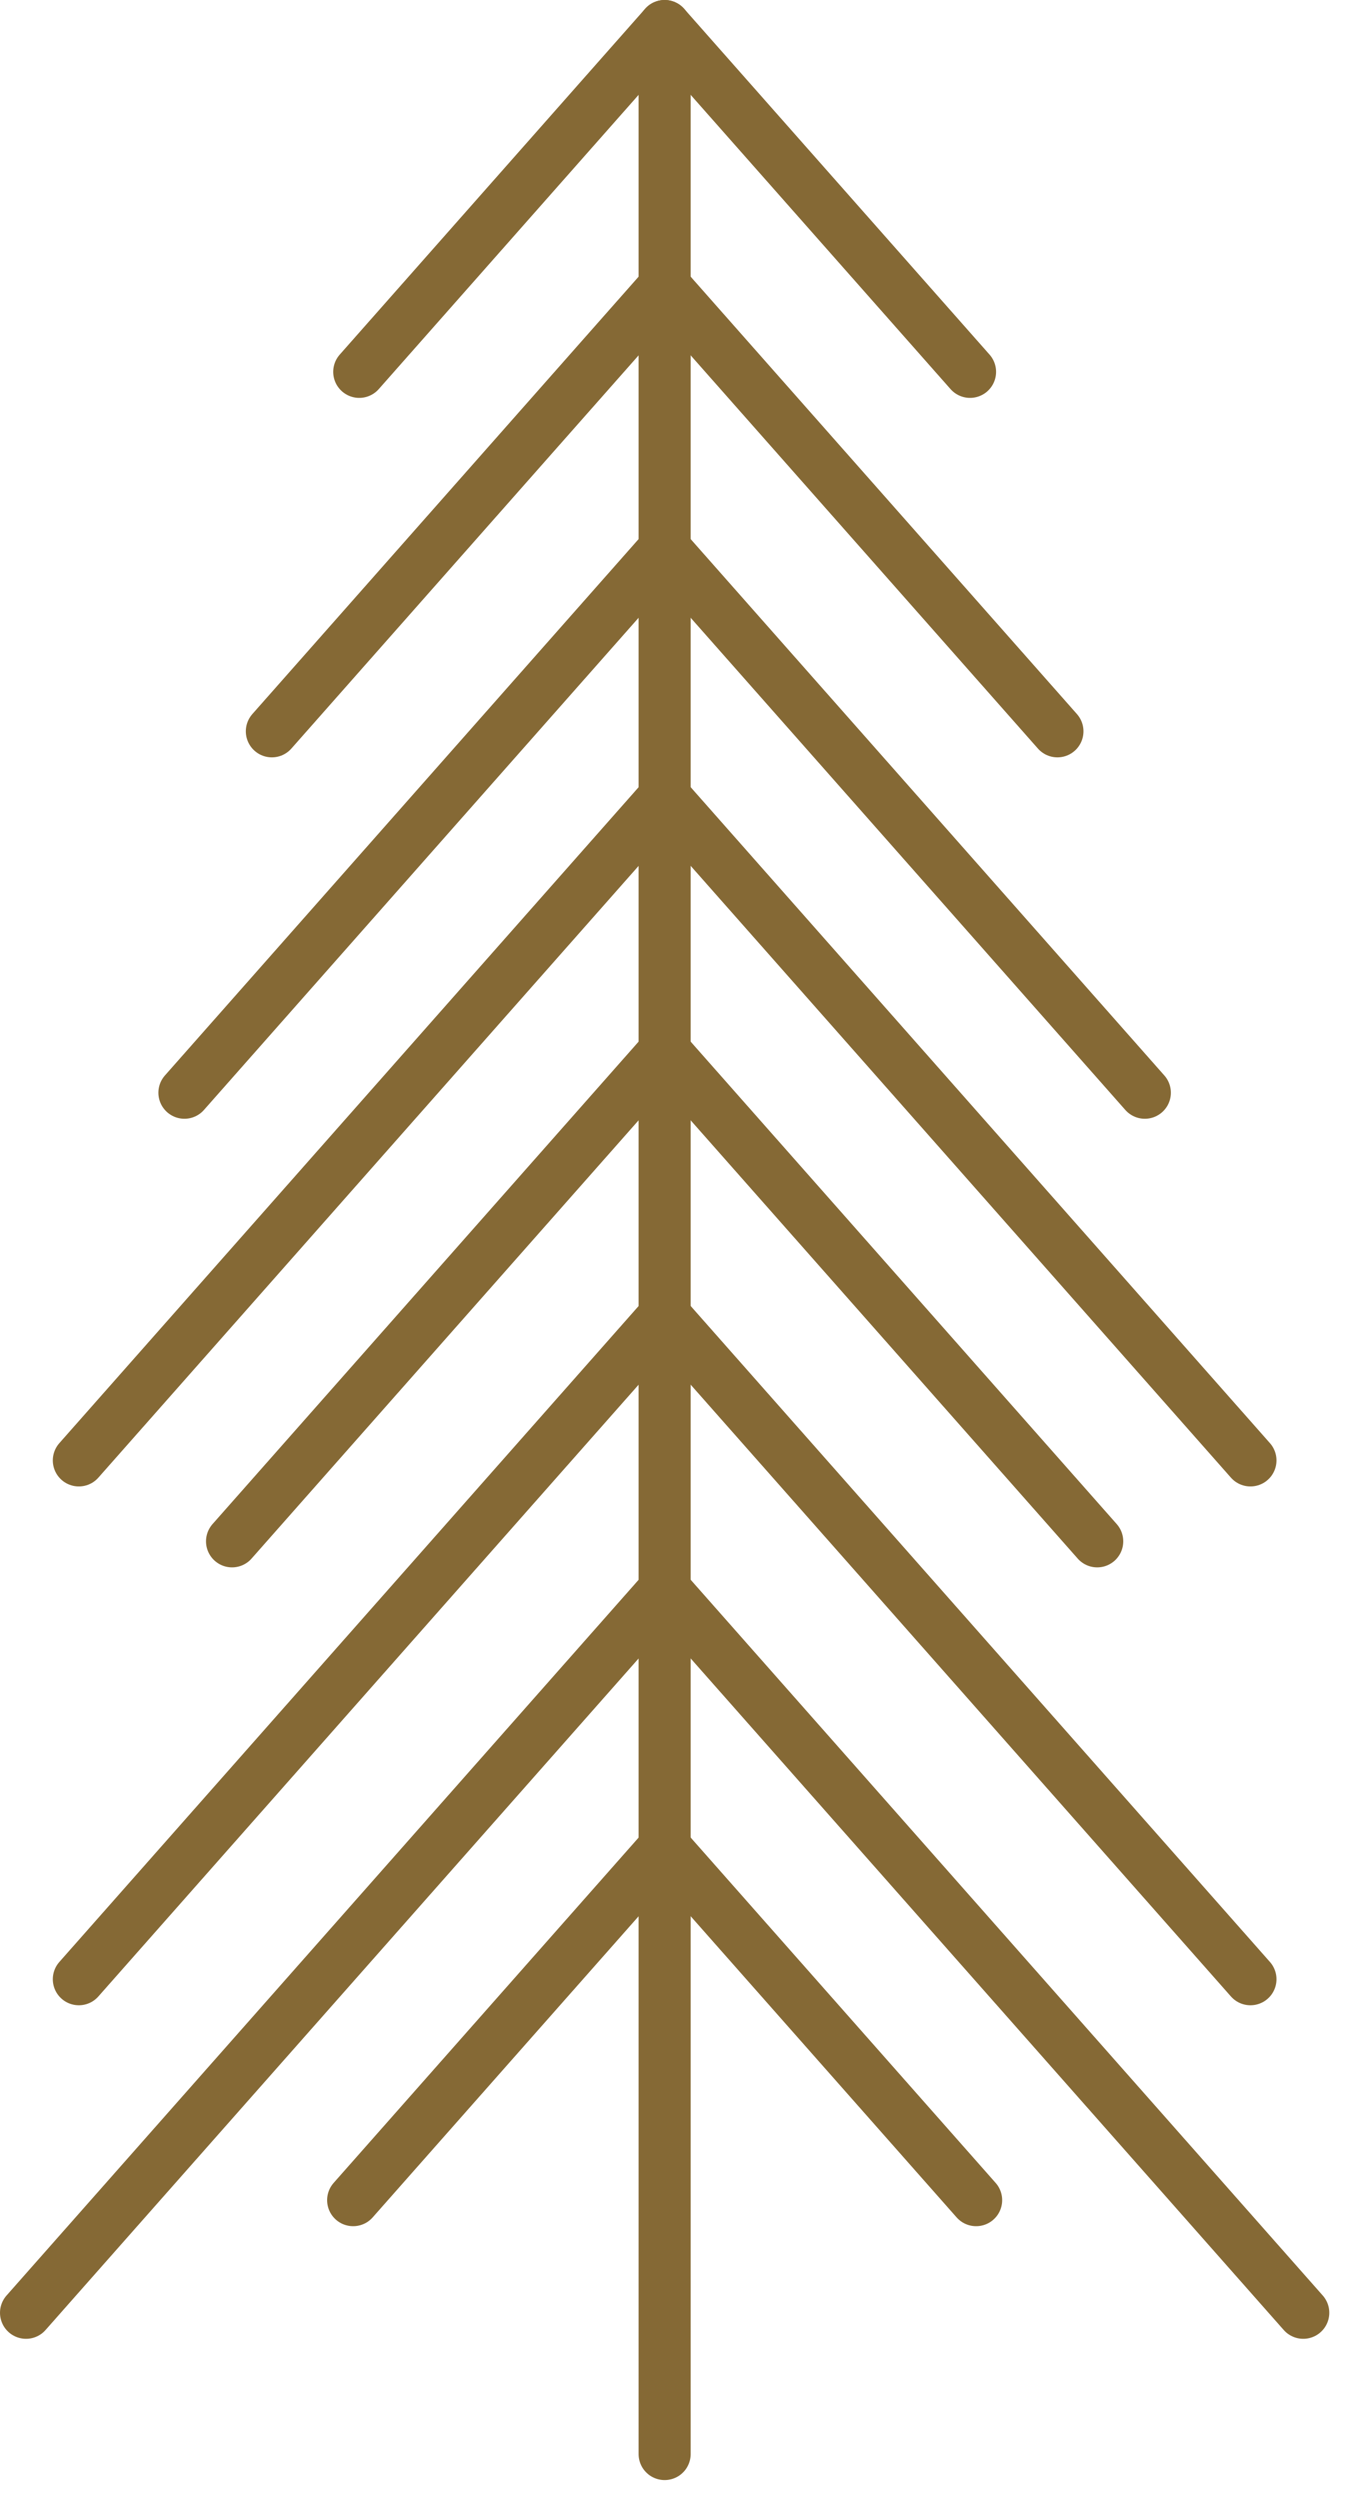
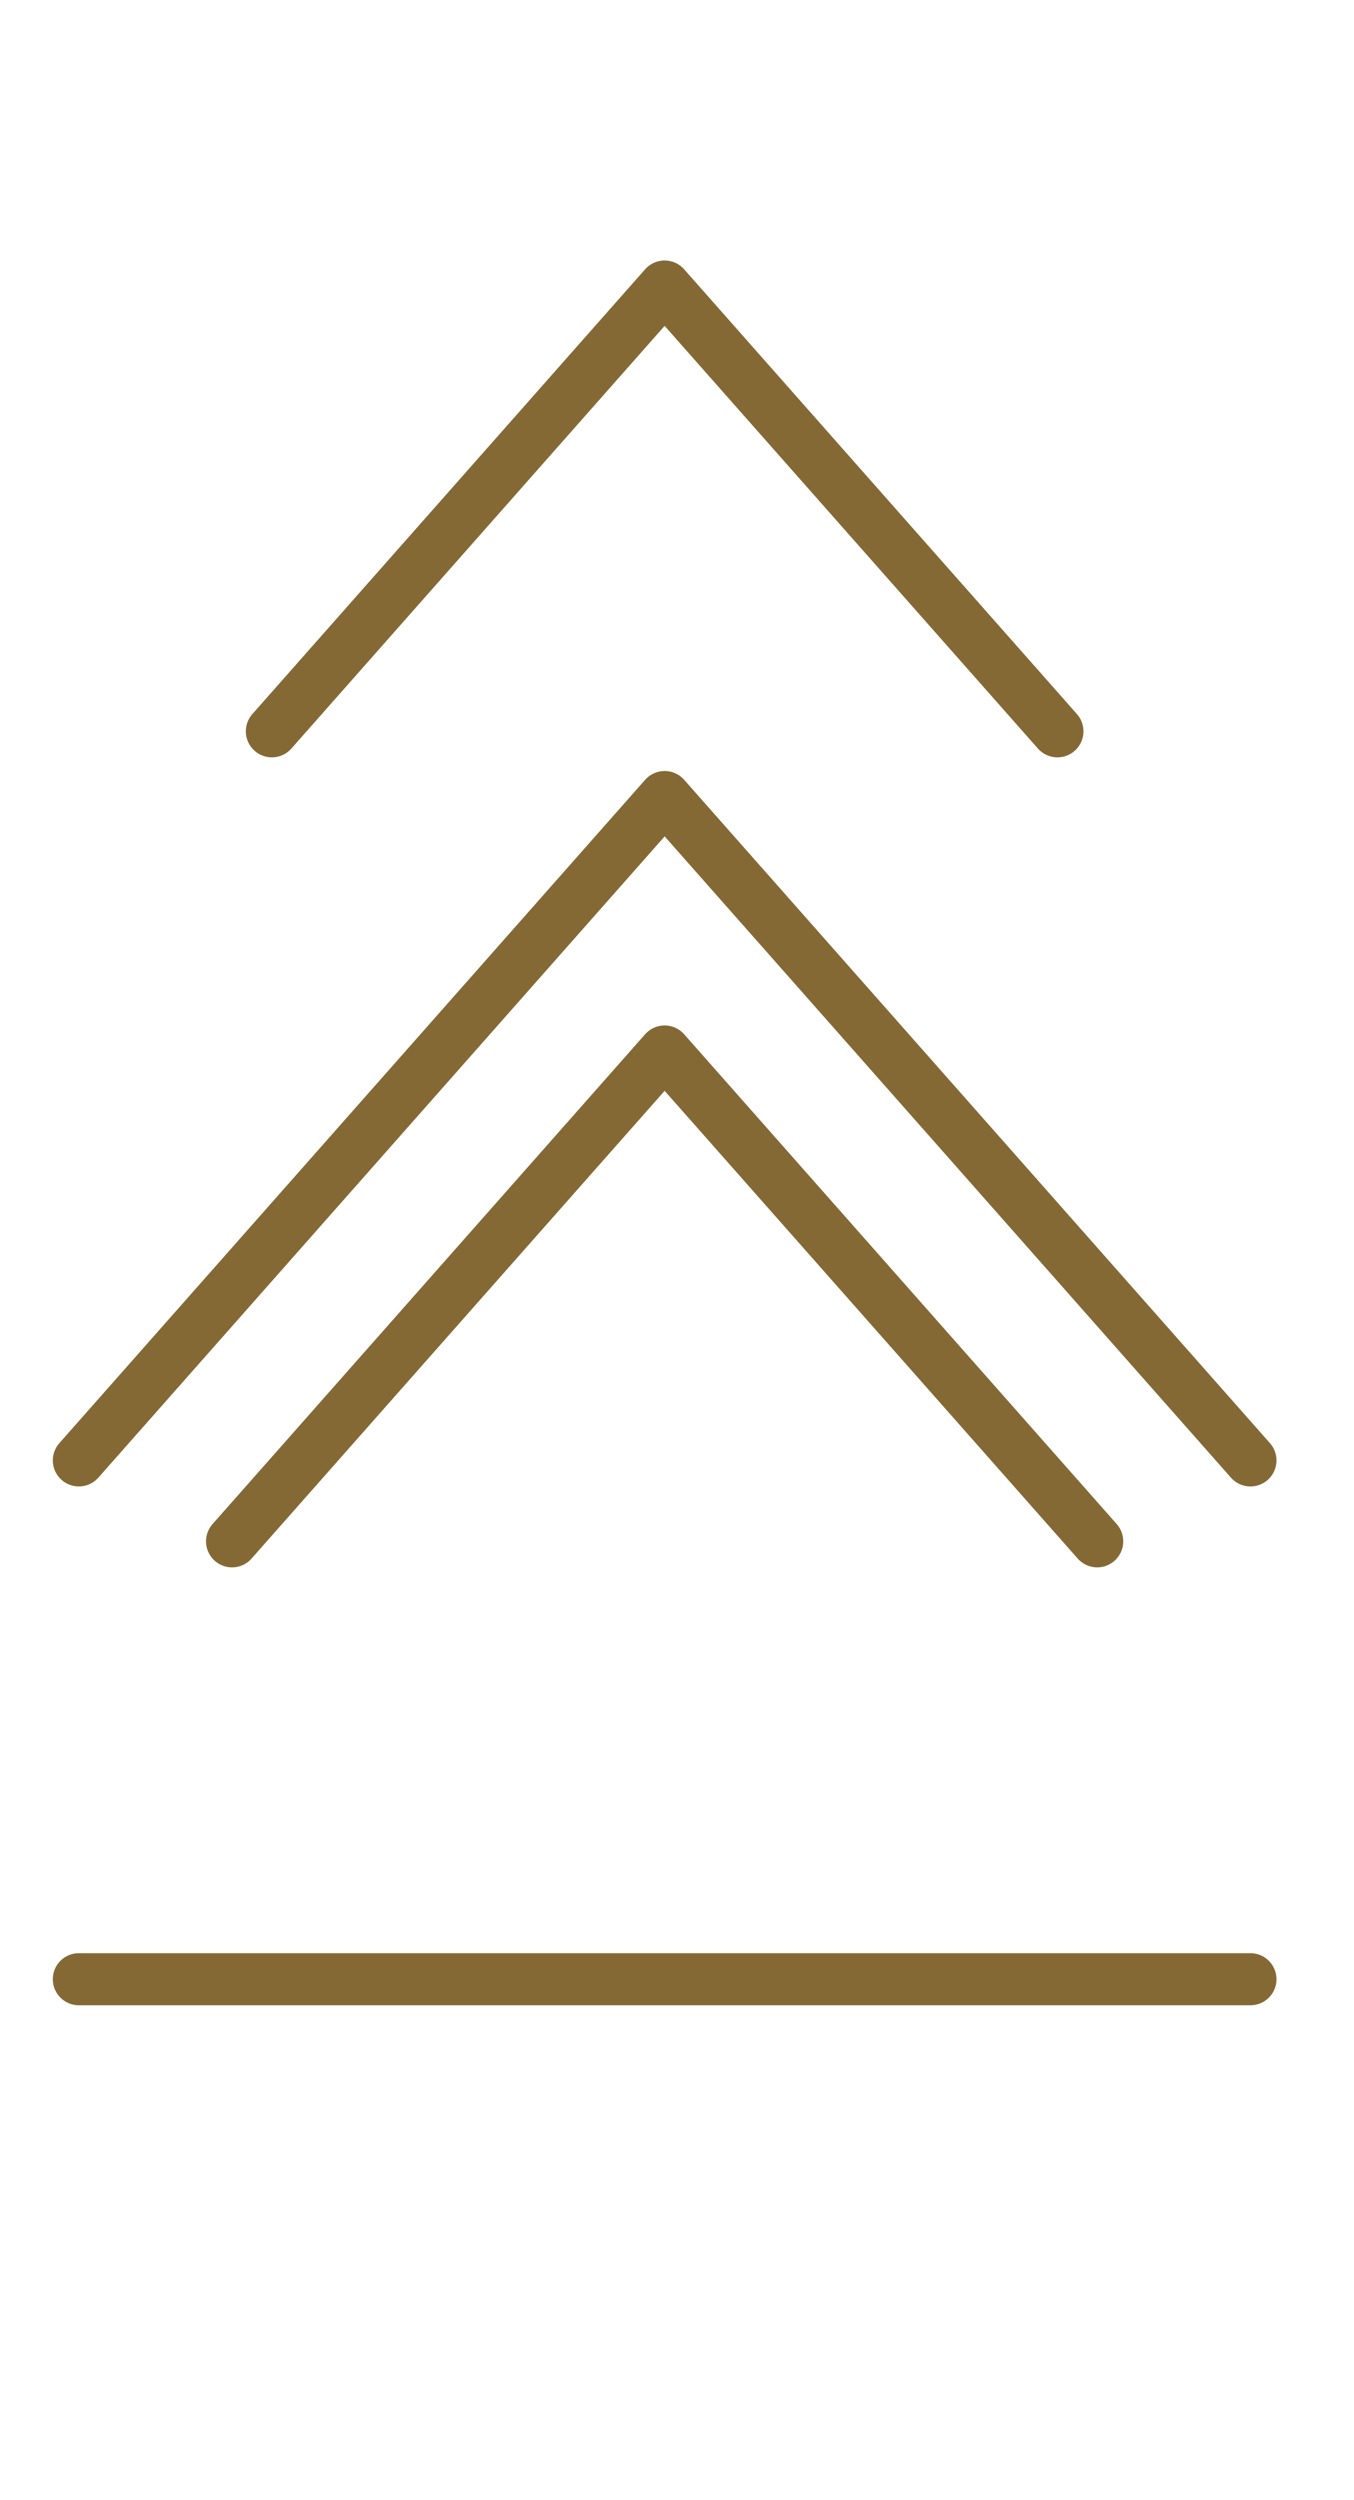
<svg xmlns="http://www.w3.org/2000/svg" width="52px" height="96px" viewBox="0 0 52 96">
  <title>Group 9</title>
  <g id="Wireframes-&amp;-Designs" stroke="none" stroke-width="1" fill="none" fill-rule="evenodd" stroke-linecap="round" stroke-linejoin="round">
    <g id="2.0---Our-Business---Private-Equity" transform="translate(-494, -2188)" fill-rule="nonzero" stroke="#856935" stroke-width="2">
      <g id="Industries-&amp;-transactions" transform="translate(-11, 1699)">
        <g id="Group-9" transform="translate(506, 490)">
-           <path d="M12.797,13.278 L24.525,0 L36.254,13.278" id="Path-31" />
-           <path d="M12.563,83.479 L24.526,69.935 L36.488,83.479" id="Path-32" />
          <path d="M9.441,27.08 L24.525,10.002 L39.61,27.08" id="Path-33" />
-           <path d="M6.083,40.957 L24.525,20.078 L42.967,40.957" id="Path-34" />
          <path d="M7.912,58.182 L24.525,39.374 L41.138,58.182" id="Path-35" />
-           <path d="M2.028,74.996 L24.526,49.525 L47.023,74.996" id="Path-36" />
+           <path d="M2.028,74.996 L47.023,74.996" id="Path-36" />
          <path d="M2.028,55.075 L24.526,29.604 L47.023,55.075" id="Path-37" />
-           <path d="M0,87.803 L24.526,60.037 L49.051,87.803" id="Path-38" />
-           <line x1="24.525" y1="0" x2="24.525" y2="93.227" id="Line-47" />
        </g>
      </g>
    </g>
  </g>
</svg>